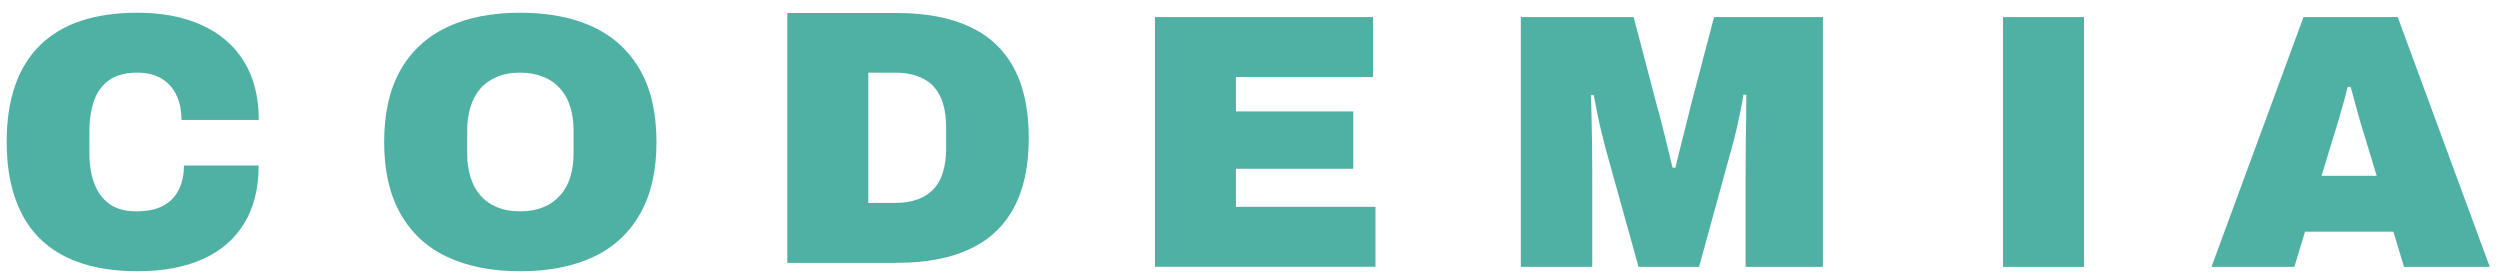
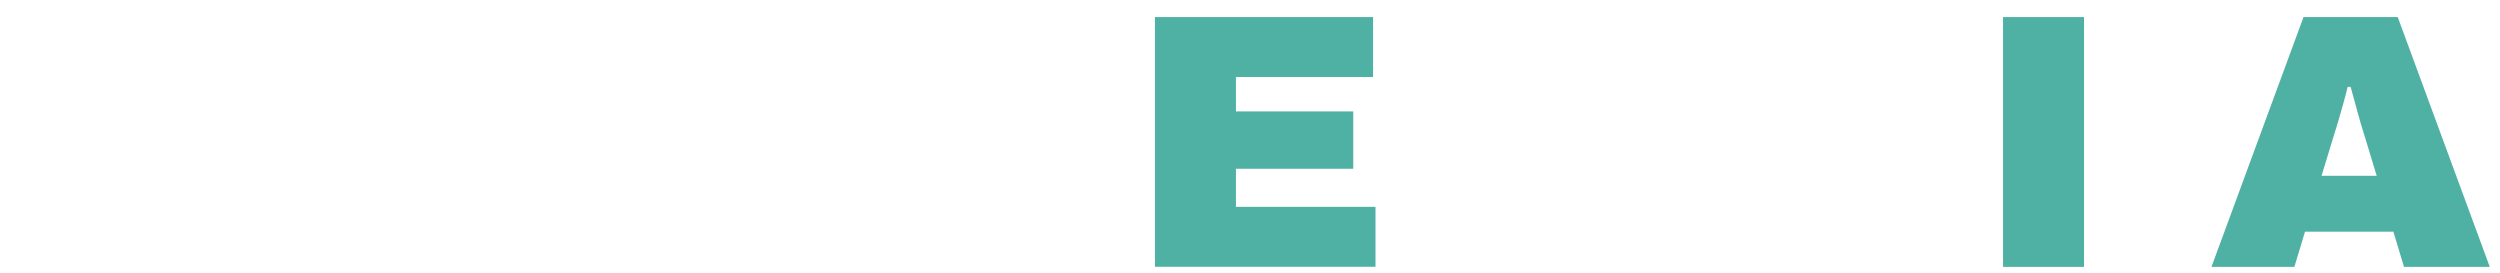
<svg xmlns="http://www.w3.org/2000/svg" width="183" height="20" viewBox="0 0 183 20" fill="none">
-   <path d="M10.065 19.855C7.976 19.855 6.217 19.497 4.797 18.793C3.377 18.088 2.298 17.027 1.578 15.618C0.858 14.209 0.488 12.472 0.488 10.399C0.488 7.283 1.298 4.921 2.918 3.324C4.537 1.726 6.916 0.932 10.065 0.932C11.855 0.932 13.414 1.23 14.744 1.825C16.073 2.421 17.113 3.304 17.843 4.475C18.573 5.646 18.943 7.084 18.943 8.781H13.284C13.284 8.077 13.154 7.461 12.905 6.945C12.655 6.429 12.295 6.033 11.815 5.745C11.335 5.457 10.745 5.318 10.035 5.318C9.196 5.318 8.516 5.497 8.006 5.854C7.496 6.211 7.126 6.707 6.896 7.342C6.666 7.977 6.546 8.712 6.546 9.545V11.242C6.546 12.075 6.666 12.81 6.906 13.445C7.146 14.08 7.516 14.576 8.016 14.933C8.516 15.29 9.166 15.469 9.975 15.469C10.785 15.469 11.415 15.34 11.925 15.072C12.435 14.804 12.815 14.417 13.074 13.911C13.334 13.405 13.464 12.81 13.464 12.115H18.933C18.933 13.782 18.583 15.191 17.883 16.342C17.183 17.493 16.174 18.366 14.854 18.962C13.534 19.557 11.935 19.855 10.055 19.855H10.065Z" fill="#4EB1A4" />
-   <path d="M38.077 19.855C35.987 19.855 34.198 19.497 32.708 18.793C31.219 18.088 30.089 17.027 29.299 15.618C28.51 14.209 28.12 12.472 28.12 10.399C28.12 8.325 28.51 6.558 29.299 5.159C30.089 3.76 31.219 2.709 32.708 1.994C34.188 1.29 35.977 0.932 38.077 0.932C40.176 0.932 41.986 1.29 43.465 1.994C44.945 2.699 46.084 3.76 46.874 5.159C47.664 6.558 48.054 8.305 48.054 10.399C48.054 12.492 47.664 14.209 46.874 15.618C46.084 17.027 44.955 18.088 43.465 18.793C41.975 19.497 40.186 19.855 38.077 19.855ZM38.077 15.469C38.717 15.469 39.286 15.37 39.776 15.161C40.266 14.963 40.676 14.665 41.006 14.298C41.336 13.931 41.586 13.474 41.746 12.959C41.906 12.443 41.986 11.867 41.986 11.242V9.545C41.986 8.93 41.906 8.354 41.746 7.829C41.586 7.303 41.336 6.856 41.006 6.489C40.676 6.112 40.266 5.824 39.776 5.626C39.286 5.427 38.717 5.318 38.077 5.318C37.437 5.318 36.867 5.417 36.377 5.626C35.887 5.834 35.477 6.122 35.158 6.489C34.838 6.856 34.598 7.313 34.438 7.829C34.278 8.354 34.198 8.92 34.198 9.545V11.242C34.198 11.867 34.278 12.433 34.438 12.959C34.598 13.484 34.838 13.931 35.158 14.298C35.477 14.665 35.887 14.963 36.377 15.161C36.867 15.37 37.437 15.469 38.077 15.469Z" fill="#4EB1A4" />
-   <path d="M57.631 19.24V0.952H65.628C67.738 0.952 69.507 1.28 70.937 1.935C72.366 2.59 73.456 3.592 74.196 4.941C74.935 6.291 75.305 8.007 75.305 10.101C75.305 12.195 74.935 13.891 74.196 15.241C73.456 16.6 72.366 17.602 70.937 18.257C69.507 18.912 67.738 19.24 65.628 19.24H57.631ZM63.559 14.854H65.518C66.158 14.854 66.718 14.764 67.198 14.586C67.668 14.407 68.058 14.149 68.367 13.812C68.667 13.475 68.897 13.058 69.037 12.562C69.177 12.066 69.257 11.51 69.257 10.885V9.287C69.257 8.672 69.187 8.107 69.037 7.61C68.897 7.114 68.667 6.698 68.367 6.36C68.067 6.023 67.678 5.765 67.198 5.586C66.728 5.408 66.168 5.318 65.518 5.318H63.559V14.834V14.854Z" fill="#4EB1A4" />
  <path d="M84.542 19.537V1.25H100.508V5.636H90.471V8.156H99.058V12.353H90.471V15.141H100.687V19.527H84.542V19.537Z" fill="#4EB1A4" />
-   <path d="M111.324 19.537V1.25H119.582L121.271 7.68C121.341 7.908 121.441 8.295 121.581 8.821C121.711 9.357 121.861 9.932 122.011 10.547C122.161 11.172 122.301 11.748 122.431 12.274H122.641C122.731 11.887 122.841 11.421 122.981 10.875C123.111 10.339 123.25 9.783 123.4 9.218C123.54 8.652 123.67 8.136 123.78 7.68L125.47 1.25H133.437V19.537H127.779V12.948C127.779 12.244 127.779 11.51 127.789 10.756C127.789 10.002 127.809 9.287 127.819 8.612C127.819 7.938 127.829 7.382 127.829 6.936H127.619C127.569 7.293 127.489 7.709 127.389 8.186C127.289 8.662 127.189 9.138 127.079 9.605C126.969 10.071 126.869 10.488 126.759 10.845L124.37 19.537H119.942L117.522 10.845C117.432 10.488 117.332 10.081 117.212 9.605C117.092 9.138 116.992 8.662 116.902 8.186C116.812 7.709 116.732 7.303 116.663 6.965H116.453C116.473 7.412 116.493 7.967 116.503 8.642C116.523 9.317 116.533 10.021 116.543 10.766C116.543 11.51 116.553 12.234 116.553 12.948V19.537H111.324Z" fill="#4EB1A4" />
  <path d="M146.623 19.537V1.25H152.551V19.537H146.623Z" fill="#4EB1A4" />
  <path d="M161.879 19.537L168.617 1.25H175.514L182.252 19.537H175.974L175.195 16.957H168.727L167.947 19.537H161.889H161.879ZM169.956 12.869H173.975L173.085 9.942C173.015 9.734 172.935 9.476 172.845 9.168C172.755 8.87 172.665 8.553 172.575 8.216C172.485 7.878 172.395 7.551 172.305 7.223C172.215 6.896 172.136 6.608 172.066 6.36H171.846C171.776 6.678 171.676 7.045 171.566 7.451C171.446 7.858 171.326 8.285 171.206 8.712C171.076 9.148 170.956 9.555 170.826 9.952L169.936 12.879L169.956 12.869Z" fill="#4EB1A4" />
</svg>